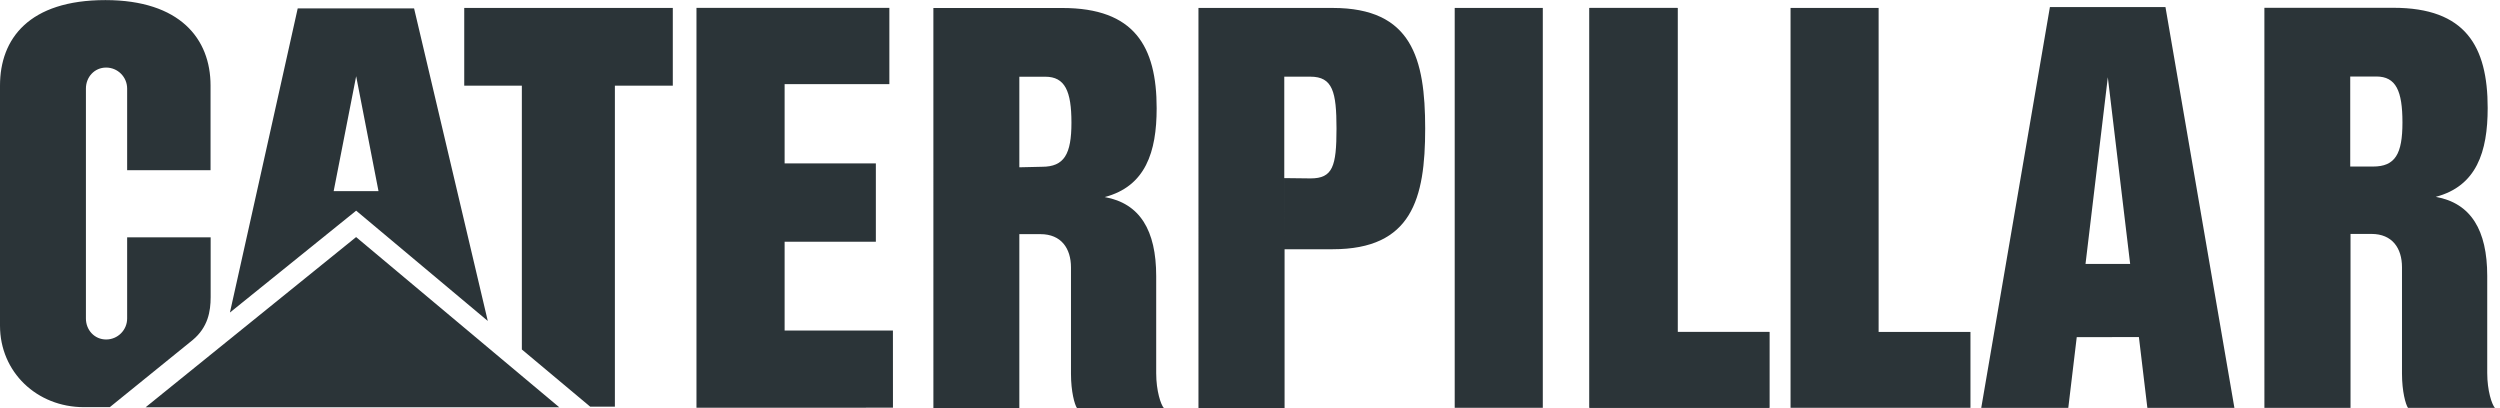
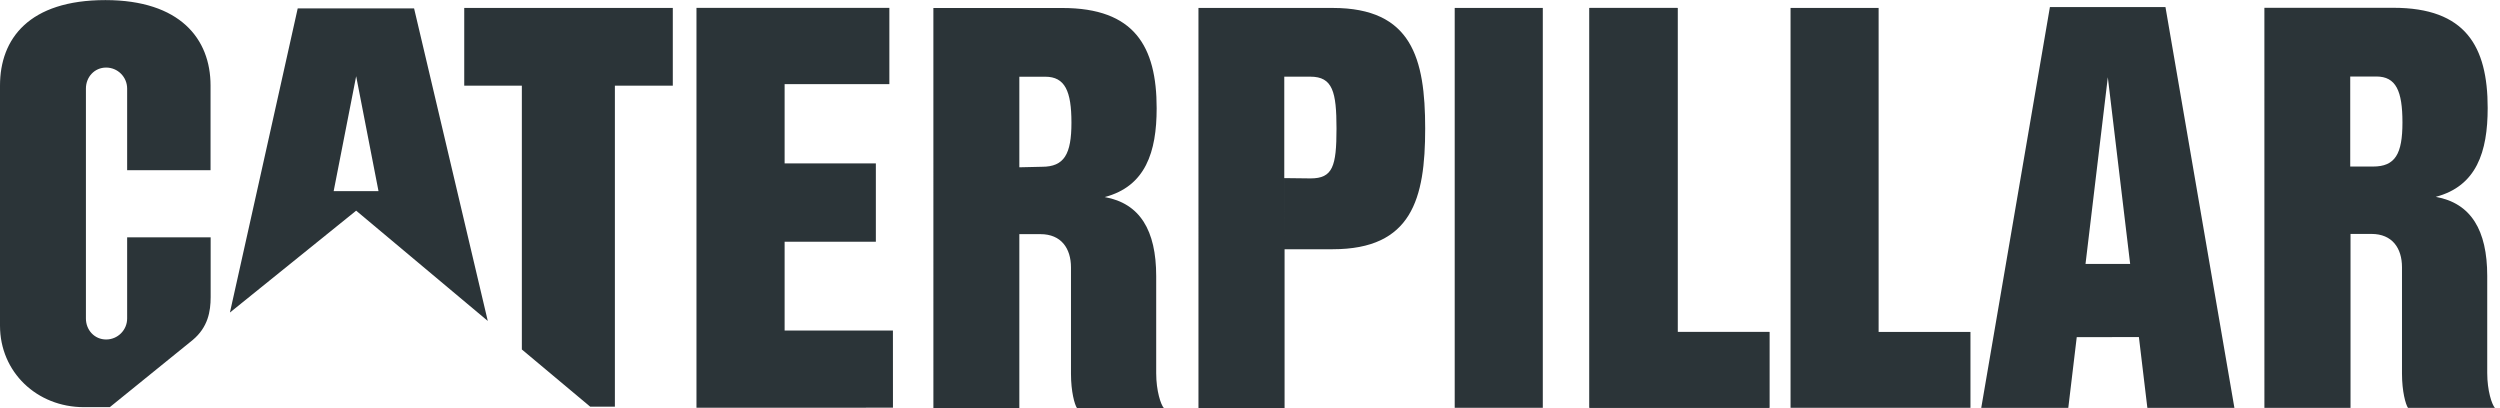
<svg xmlns="http://www.w3.org/2000/svg" width="196" height="32" viewBox="0 0 196 32" fill="none">
  <g clip-path="url(#clip0_192_1248)">
    <path d="M79.915 13.116L81.694 13.075C83.436 13.075 84.001 12.086 84.001 9.615C84.001 7.144 83.494 6.015 81.953 6.015H79.916V31.992H73.178L73.177 0.627H83.294C88.94 0.627 90.682 3.639 90.682 8.486C90.682 11.922 89.811 14.604 86.611 15.45C89.363 15.945 90.646 18.045 90.646 21.651V29.262C90.646 30.651 91.011 31.733 91.246 31.992H84.435C84.247 31.721 83.965 30.698 83.965 29.31V20.968C83.965 19.475 83.199 18.357 81.575 18.357H79.915V13.116M15.104 26.659C16.308 25.655 16.515 24.41 16.515 23.296V18.607H9.968V24.97C9.968 25.879 9.229 26.616 8.321 26.616C7.412 26.616 6.736 25.878 6.736 24.97V6.944C6.736 6.034 7.412 5.297 8.321 5.297C9.229 5.297 9.968 6.034 9.968 6.944V13.345H16.507V6.705C16.507 3.035 14.108 0.014 8.267 0.007C2.268 0.007 0 3.041 0 6.711V25.531C0 29.169 2.888 31.921 6.581 31.921H8.609L15.104 26.659ZM184.258 13.057V5.998H186.305C187.846 5.998 188.352 7.128 188.352 9.599C188.352 12.068 187.788 13.057 186.046 13.057H184.258L184.281 18.34H185.928C187.551 18.34 188.316 19.457 188.316 20.951V29.293C188.316 30.681 188.599 31.705 188.786 31.976H195.599C195.363 31.716 194.999 30.634 194.999 29.246V21.634C194.999 18.028 193.716 15.928 190.964 15.433C194.163 14.587 195.034 11.904 195.034 8.469C195.034 3.622 193.292 0.611 187.646 0.611H177.528L177.529 31.975H184.281V18.34L184.258 13.057ZM167.69 26.427L167.004 20.691L165.253 6.057L163.504 20.693L167.004 20.691L167.69 26.427L162.817 26.431L162.154 31.975H155.33L160.713 0.552H169.772L175.177 31.975H168.353L167.69 26.427ZM124.613 31.973V0.621H131.52V26.021H138.72V31.973H124.613ZM114.049 31.973H120.956V0.621H114.049V31.973Z" fill="#2B3438" />
    <path d="M124.613 31.973V0.621H131.52V26.021H138.72V31.973H124.613ZM140.379 31.973V0.621H147.284V26.021H154.484V31.973H140.379ZM111.734 10.081C111.734 15.586 110.687 19.54 104.487 19.54H100.711L100.688 13.963L102.747 13.987C104.487 13.987 104.782 13.046 104.782 10.081C104.782 7.211 104.487 6.011 102.734 6.011H100.687V13.963L100.711 19.54V31.987H93.96L93.959 0.623H104.487C110.687 0.623 111.734 4.574 111.734 10.081ZM61.514 6.598V12.81H68.667V18.951H61.514V25.916L70.005 25.913L70.008 31.963L54.603 31.968V0.617H54.596H69.726V6.598H61.514ZM40.913 27.398V6.717H36.396V0.622H52.748V6.717H48.207V31.883H46.271L40.913 27.398Z" fill="#2B3438" />
-     <path d="M43.843 31.928L27.919 18.587L11.417 31.928H43.843Z" fill="#2B3438" />
    <path d="M26.159 14.986L27.923 5.975L29.675 14.986H26.159L27.923 16.516L38.242 25.162L32.464 0.657H23.341L18.026 24.503L27.923 16.516L26.159 14.986Z" fill="#2B3438" />
  </g>
  <defs>
    <clipPath id="clip0_192_1248">
      <rect width="195.599" height="32" fill="white" />
    </clipPath>
  </defs>
</svg>